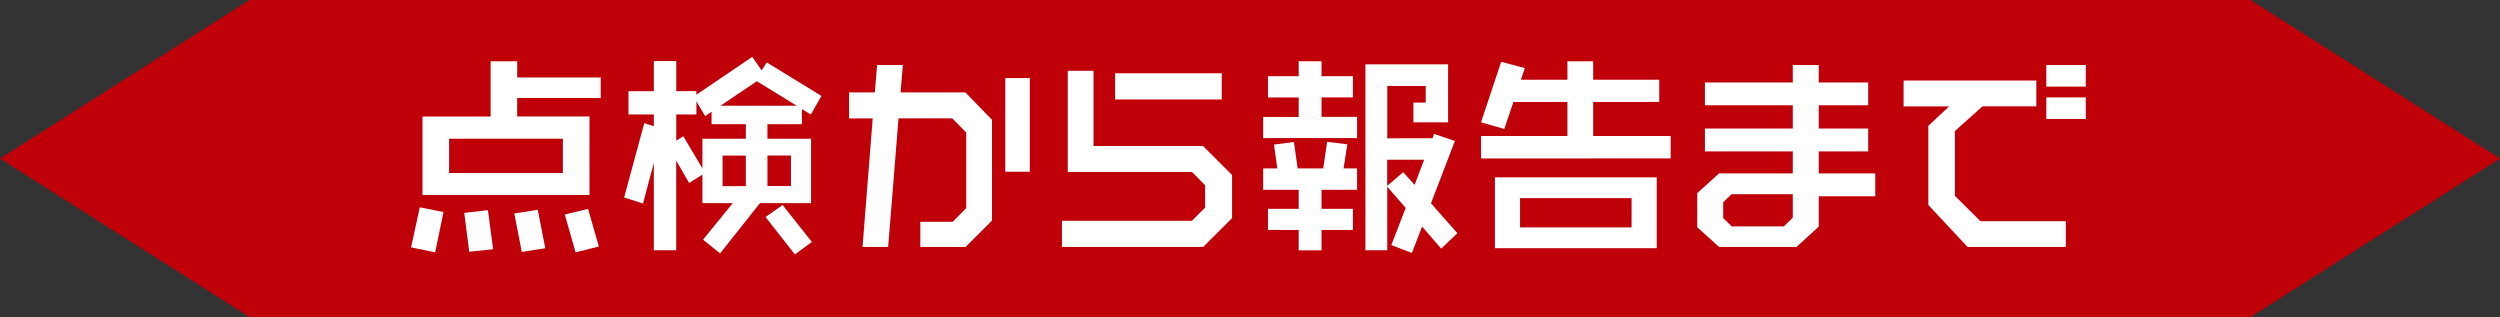
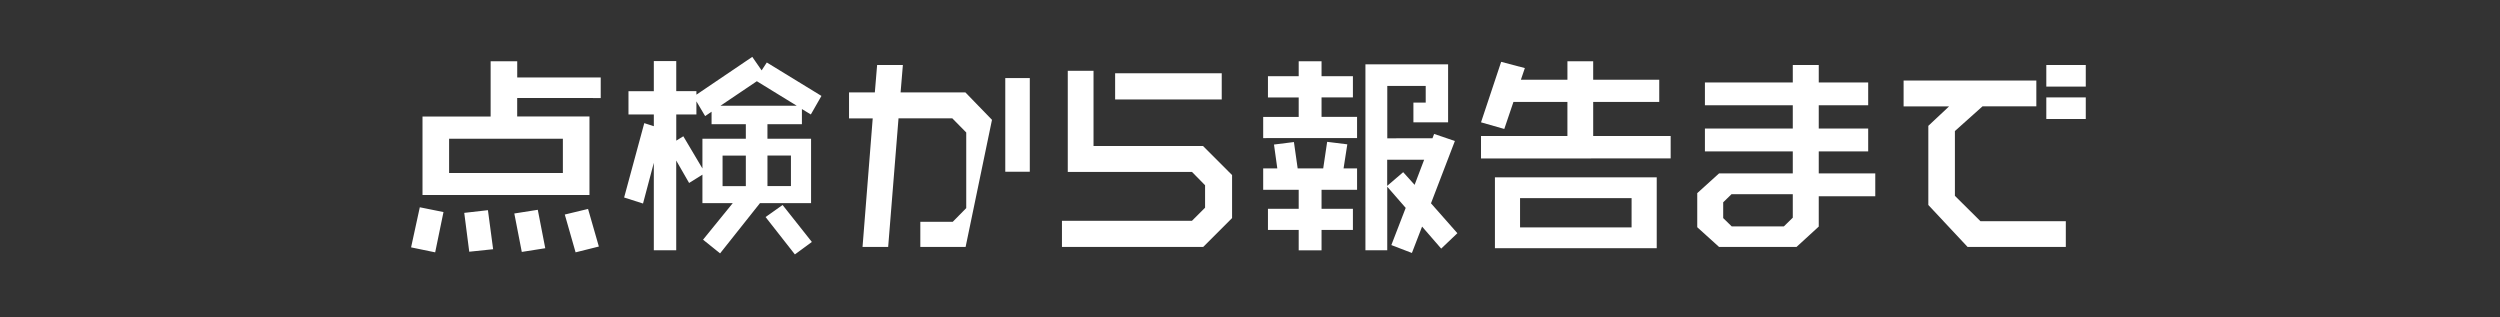
<svg xmlns="http://www.w3.org/2000/svg" id="テキスト他" viewBox="0 0 243.894 30.933">
  <rect x="0" y="0" width="243.894" height="30.933" fill="#333333" stroke="none" />
  <defs>
    <style>
      .cls-1 {
        fill: #bf0008;
      }

      .cls-2 {
        fill: #fff;
      }
    </style>
  </defs>
  <title>sp_menu_tenken</title>
-   <polygon class="cls-1" points="219.547 0 24.347 0 0 15.467 24.347 30.933 24.347 30.933 219.547 30.933 219.547 30.933 243.894 15.467 219.547 0" />
  <g>
    <path class="cls-2" d="M60.508,39.151l-2.351-.486.851-3.911,2.31.466Zm8-15.056v1.8h7.052v7.66H59.272V25.9h6.646v-5.39h2.594v1.581h8.146v2.006Zm4.458,3.972h-11.1V31.41h11.1ZM63.831,39.09,63.344,35.3l2.31-.263.507,3.81Zm5.126.02-.729-3.749L70.518,35l.729,3.749Zm5.249.041-1.054-3.688,2.27-.547,1.054,3.668Z" transform="translate(-18.053 -14.533)" />
    <path class="cls-2" d="M97.157,25.7l-.871-.527v1.479H92.923v1.418h4.255v6.282H92.193l-3.891,4.9-1.662-1.337,2.9-3.566H86.58V31.572l-1.3.811-1.257-2.188v8.754H81.838V30.417l-1.054,3.972L78.941,33.8l1.966-7.254.932.3V25.7H79.366v-2.27h2.472V20.488h2.188v2.938h1.966v.344l5.451-3.688.912,1.317.506-.77,5.33,3.262Zm-6.342.952H87.472V25.432l-.628.426-.851-1.439V25.7H84.027v2.553l.689-.426,1.864,3.141v-2.9h4.235Zm1.074-4.195-3.546,2.391H95.78Zm-1.074,7.254h-2.27v2.979h2.27ZM95.6,39.353,92.74,35.706,94.4,34.531l2.857,3.607Zm-.385-9.646h-2.29v2.979h2.29Z" transform="translate(-18.053 -14.533)" />
-     <path class="cls-2" d="M112.255,38.624h-4.417V36.172H111l1.317-1.337V27.458l-1.357-1.378H105.71L104.7,38.624H102.2l.993-12.543h-2.311V23.548H103.4l.223-2.675h2.513l-.223,2.675h6.322l2.594,2.675V36.05Zm3.87-7.335V22.149h2.392v9.139Z" transform="translate(-18.053 -14.533)" />
+     <path class="cls-2" d="M112.255,38.624h-4.417V36.172H111l1.317-1.337V27.458l-1.357-1.378H105.71L104.7,38.624H102.2l.993-12.543h-2.311V23.548H103.4l.223-2.675h2.513l-.223,2.675h6.322l2.594,2.675Zm3.87-7.335V22.149h2.392v9.139Z" transform="translate(-18.053 -14.533)" />
    <path class="cls-2" d="M135.434,38.624H121.655V36.071h12.685l1.277-1.277V32.605l-1.277-1.3H122.222V21.44h2.513v7.335h10.679l2.837,2.837v4.195Zm-8.592-14.387V21.683h10.4v2.553Z" transform="translate(-18.053 -14.533)" />
    <path class="cls-2" d="M141.286,28.006V25.939h3.465v-1.9h-3V21.967h3V20.508h2.229v1.459h3.06v2.067h-3.06v1.9h3.465v2.067Zm5.694,5.046V34.9h3.06v2.067h-3.06v1.986h-2.229V36.962h-3V34.9h3V33.051h-3.465V30.964h1.378l-.324-2.33,1.945-.243.365,2.573h2.492l.385-2.594,1.966.243-.365,2.351h1.317v2.087Zm11.672,5.735-1.864-2.148-.993,2.573-2.006-.77,1.4-3.627-1.8-2.067v6.2h-2.128V20.812h8.065v5.654h-3.384V24.541h1.2V22.919h-3.749v5.106H157.8l.162-.426,2.026.689-2.331,6.079,2.574,2.918Zm-5.269-8.673v2.553l1.561-1.337,1.114,1.236.932-2.452Z" transform="translate(-18.053 -14.533)" />
    <path class="cls-2" d="M162.536,29.991V27.8h8.43V24.48H165.7l-.892,2.634-2.27-.648,1.965-5.9,2.311.608-.385,1.135h4.539v-1.8h2.513v1.8h6.444V24.48h-6.444V27.8h7.558v2.188Zm1.358,8.754v-6.91h15.785v6.91Zm13.333-4.884H166.345v2.857h10.881Z" transform="translate(-18.053 -14.533)" />
    <path class="cls-2" d="M195.486,33.679v2.958l-2.168,1.986h-7.559L183.632,36.7V33.375l2.127-1.925h7.194V29.3h-8.572V27.073h8.572V24.8h-8.572V22.575h8.572v-1.7h2.533v1.7h4.823V24.8h-4.823v2.27h4.823V29.3h-4.823V31.45H201v2.229Zm-2.533-.2h-5.978l-.811.79v1.54l.831.811h5.086l.872-.851Z" transform="translate(-18.053 -14.533)" />
    <path class="cls-2" d="M210.006,38.624l-3.83-4.093V26.81l2.026-1.9h-4.438V22.393h12.949v2.513h-5.249l-2.695,2.411v6.322l2.492,2.472h8.328v2.513Zm7.68-15.644V20.873h3.85V22.98Zm0,3.161V24.034h3.85v2.107Z" transform="translate(-18.053 -14.533)" />
  </g>
</svg>